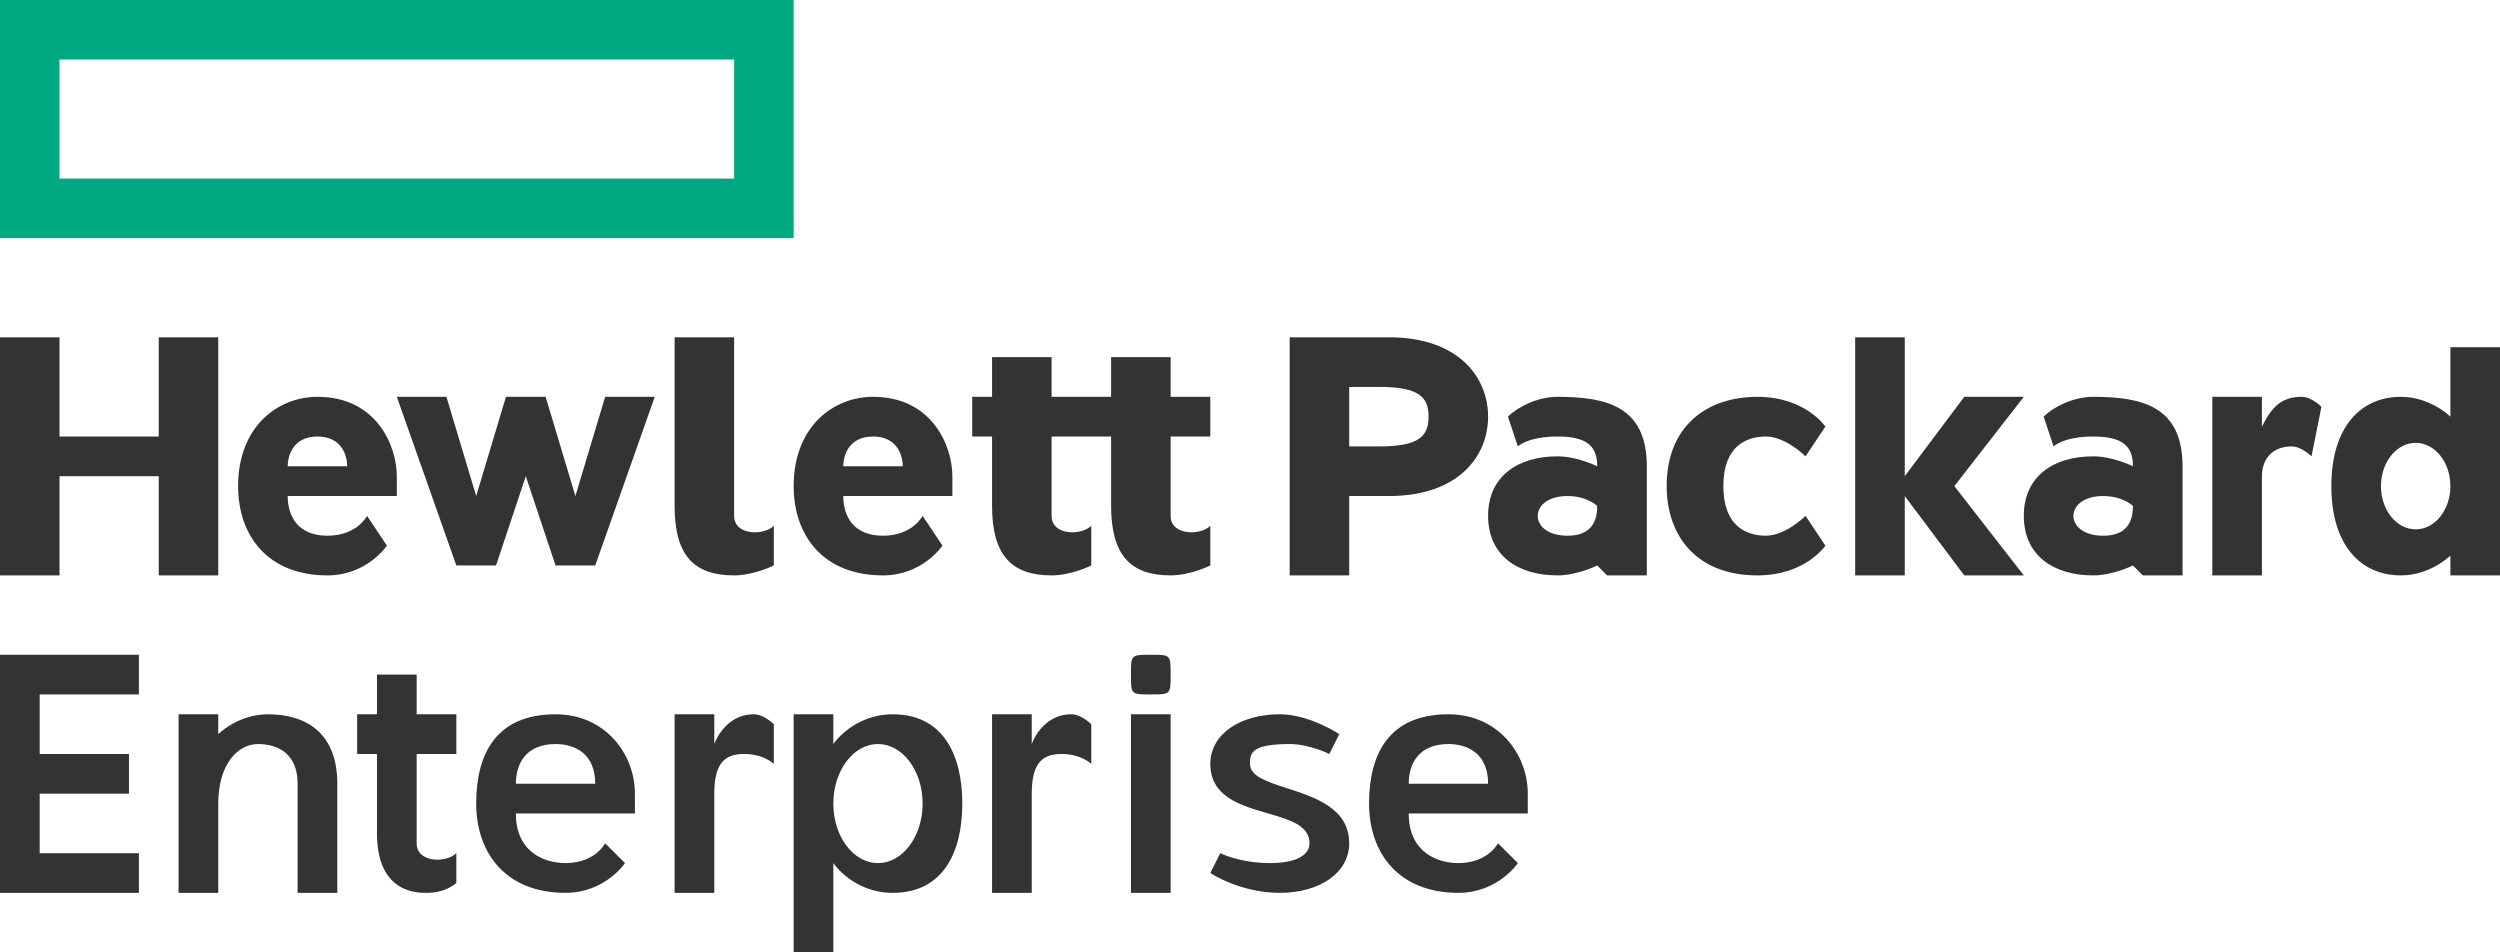
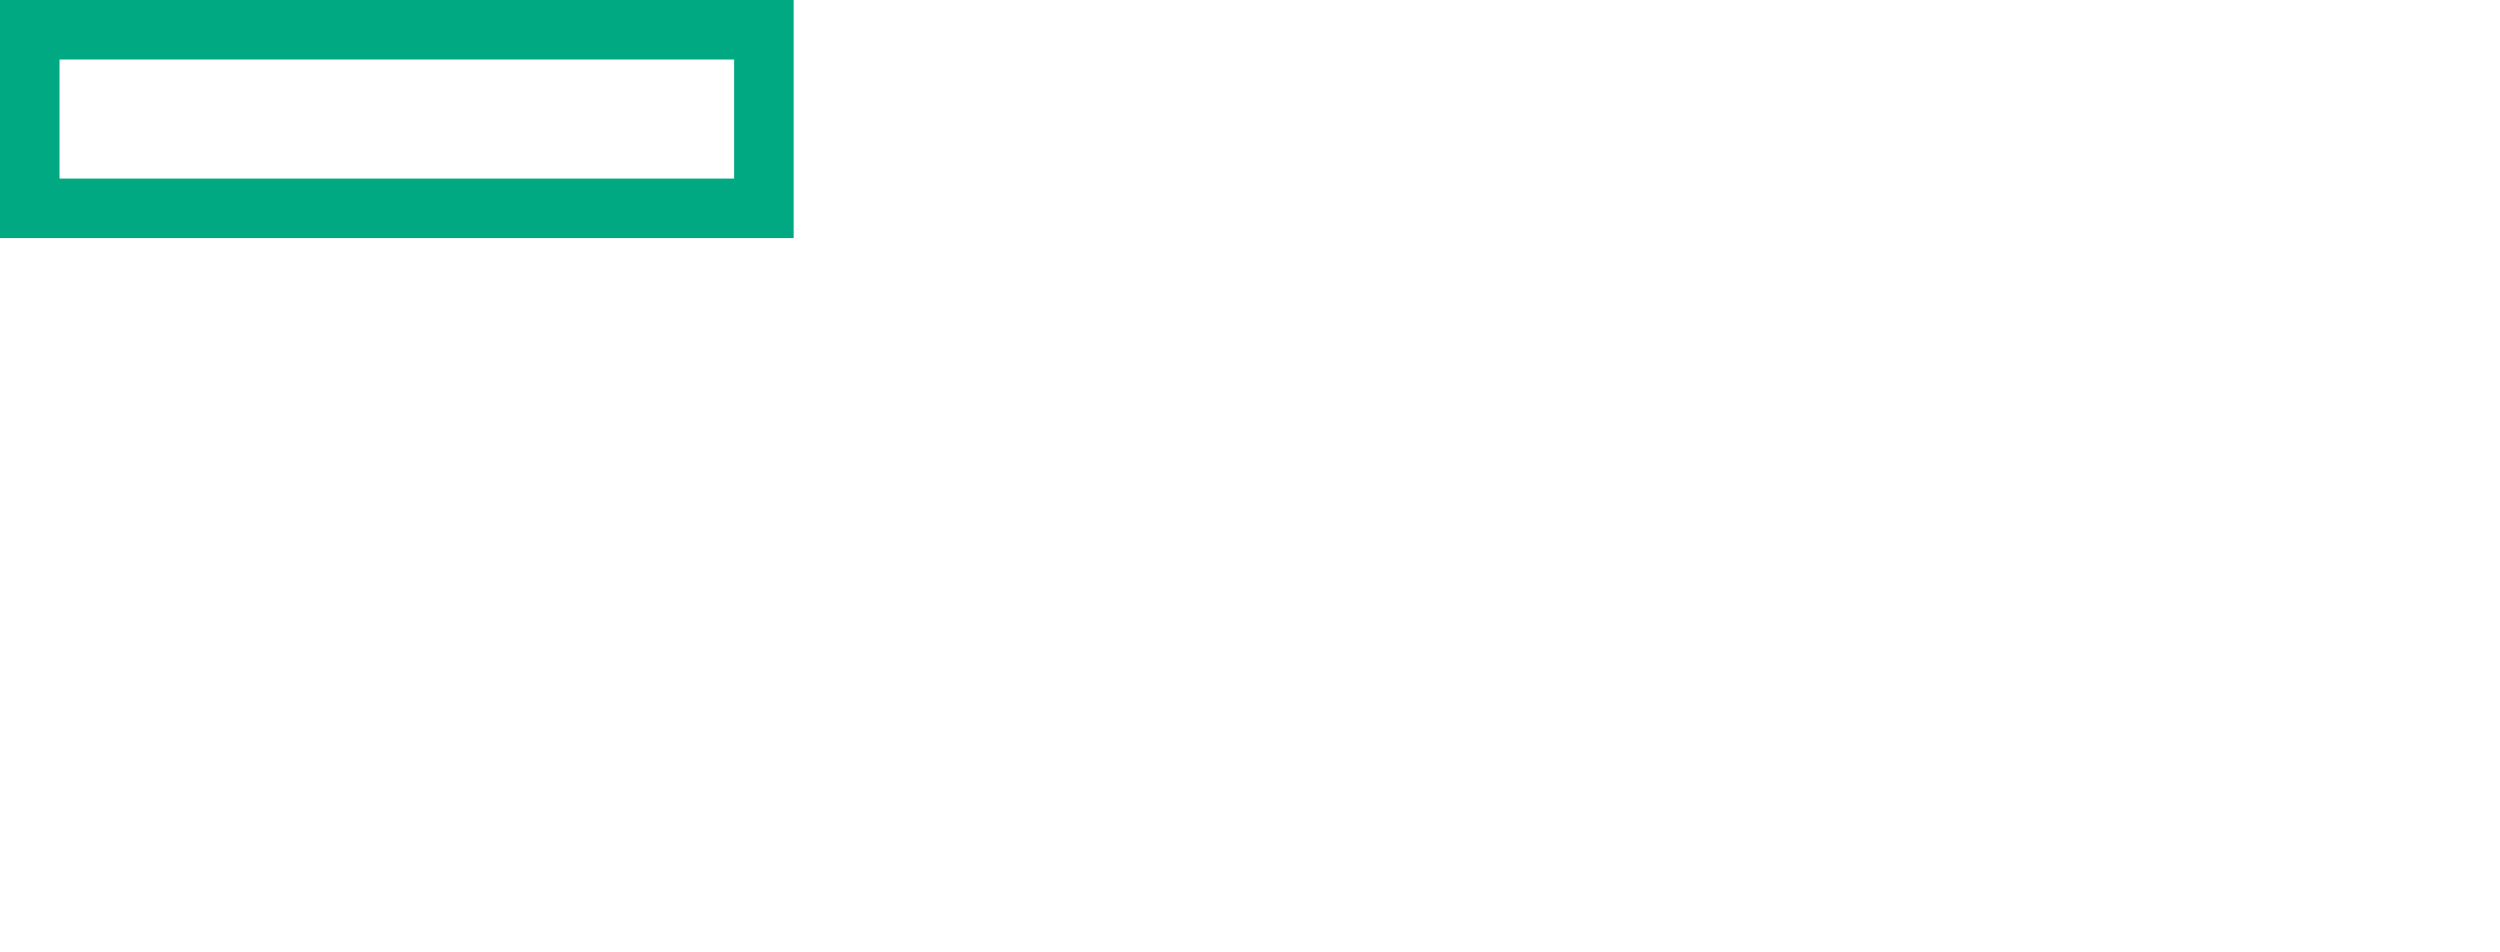
<svg xmlns="http://www.w3.org/2000/svg" width="126" height="48" viewBox="0 0 126 48" fill="none">
-   <path fill-rule="evenodd" clip-rule="evenodd" d="M0 29V17H3V22H8V17H11V29H8V24H3V29H0ZM16.5 29C13.5 29 12 27 12 24.5C12 21.5 14 20 16 20C19 20 20 22.5 20 24V25H14.5C14.5 26 15 27 16.5 27C18 27 18.5 26 18.5 26L19.5 27.5C19.5 27.5 18.5 29 16.5 29ZM16 22C17.25 22 17.5 23 17.5 23.5H14.5C14.5 23 14.75 22 16 22ZM23 28.5L20 20H22.5L24 25L25.5 20H27.5L29 25L30.5 20H33L30 28.5H28L26.5 24L25 28.5H23ZM34 17V25.5C34 28 34.979 29 37 29C38 29 39 28.5 39 28.5V26.5C38.5 27 37 27 37 26V17H34ZM45.5 23.5C45.5 23 45.25 22 44 22C42.75 22 42.5 23 42.5 23.5H45.5ZM40 24.5C40 27 41.5 29 44.5 29C46.5 29 47.5 27.5 47.5 27.5L46.5 26C46.5 26 46 27 44.5 27C43 27 42.5 26 42.5 25H48V24C48 22.5 47 20 44 20C42 20 40 21.5 40 24.5ZM61 20V22H59V26C59 27 60.5 27 61 26.5V28.5C61 28.5 60 29 59 29C57 29 56 28 56 25.5V22H53V26C53 27 54.5 27 55 26.5V28.5C55 28.5 54 29 53 29C51 29 50 28 50 25.5V22H49V20H50V18H53V20H56V18H59V20H61ZM68 25H70C73.5 25 75 23 75 21C75 19 73.5 17 70 17H65V29H68V25ZM72 21C72 20 71.5 19.5 69.5 19.5H68V22.5H69.5C71.5 22.5 72 22 72 21ZM80.5 23.5C80.5 23.5 79.5 23 78.5 23C76.5 23 75 24 75 26C75 28 76.5 29 78.5 29C79.5 29 80.5 28.5 80.5 28.5L81 29H83V23.5C83 20.5 81 20 78.5 20C77.5 20 76.5 20.5 76 21L76.5 22.5C76.5 22.5 77 22 78.5 22C80 22 80.5 22.5 80.5 23.5ZM80.5 25.5C80.5 25.5 80 25 79 25C78 25 77.5 25.5 77.5 26C77.5 26.5 78 27 79 27C80 27 80.5 26.5 80.5 25.5ZM89 22C90 22 91 23 91 23L92 21.5C92 21.5 91 20 88.571 20C86 20 84 21.5 84 24.5C84 27 85.5 29 88.571 29C91 29 92 27.5 92 27.5L91 26C91 26 90 27 89 27C88 27 86.857 26.5 86.857 24.5C86.857 22.5 88 22 89 22ZM96 29H93.5V17H96V24L99 20H102L98.5 24.5L102 29H99L96 25V29ZM106 25C107 25 107.5 25.5 107.5 25.5C107.5 26.5 107 27 106 27C105 27 104.5 26.5 104.5 26C104.5 25.5 105 25 106 25ZM105.5 29C103.5 29 102 28 102 26C102 24 103.5 23 105.5 23C106.5 23 107.5 23.5 107.5 23.5C107.5 22.5 107 22 105.5 22C104 22 103.5 22.5 103.5 22.5L103 21C103.5 20.5 104.5 20 105.5 20C108 20 110 20.5 110 23.5V29H108L107.5 28.5C107.5 28.5 106.5 29 105.5 29ZM116 20C115 20 114.5 20.5 114 21.5V20H111.5V29H114V24C114 23.169 114.5 22.5 115.5 22.5C116 22.5 116.5 23 116.5 23L117 20.5C117 20.5 116.5 20 116 20ZM121 29C119 29 117.5 27.5 117.5 24.5C117.5 21.5 119 20 121 20C122.5 20 123.5 21 123.5 21V17.5H126V29H123.5V28C123.5 28 122.5 29 121 29ZM121.75 26.68C122.716 26.68 123.5 25.704 123.5 24.5C123.5 23.296 122.716 22.32 121.75 22.32C120.784 22.32 120 23.296 120 24.5C120 25.704 120.784 26.68 121.75 26.68ZM7 33V35H2V38H6.5V40H2V43H7V45H0V33H7ZM17 45V39.5C17 37 15.5 36 13.5 36C12 36 11 37 11 37V36H9V45H11V40.5C11 38.5 12 37.5 13 37.5C14.03 37.5 15 38 15 39.5V45H17ZM21 36H23V38H21V42.5C21 43.5 22.5 43.5 23 43V44.5C23 44.5 22.5 45 21.5 45C21 45 19 45 19 42V38H18V36H19V34H21V36ZM28 36C25 36 24 38 24 40.5C24 43 25.5 45 28.5 45C30.5 45 31.5 43.5 31.5 43.5L30.5 42.5C30.5 42.5 30 43.5 28.5 43.5C27.5 43.5 26 43 26 41H32V40C32 38 30.5 36 28 36ZM30 39.5C30 38 29 37.5 28 37.5C26.5 37.5 26 38.5 26 39.5H30ZM39 36.5C39 36.5 38.5 36 38 36C36.5 36 36 37.5 36 37.5V36H34V45H36V40C36 38.5 36.5 38 37.5 38C38.5 38 39 38.5 39 38.5V36.5ZM48.5 40.5C48.5 43 47.5 45 45 45C43 45 42 43.5 42 43.5V48H40V36H42V37.5C42 37.5 43 36 45 36C47.5 36 48.5 38 48.5 40.5ZM44.25 43.5C45.493 43.5 46.5 42.157 46.5 40.5C46.5 38.843 45.493 37.5 44.25 37.5C43.007 37.5 42 38.843 42 40.5C42 42.157 43.007 43.5 44.25 43.5ZM54 36C54.5 36 55 36.5 55 36.5V38.5C55 38.5 54.5 38 53.5 38C52.5 38 52 38.5 52 40V45H50V36H52V37.5C52 37.5 52.5 36 54 36ZM58 33C58.5 33 58.75 33 58.875 33.125C59 33.25 59 33.5 59 34C59 34.5 59 34.75 58.875 34.875C58.75 35 58.501 35 58.001 35H58H57.999C57.499 35 57.25 35 57.125 34.875C57 34.75 57 34.5 57 34C57 33.5 57 33.25 57.125 33.125C57.25 33 57.5 33 58 33ZM64.5 36C66 36 67.5 37 67.5 37L67 38C67 38 66 37.5 65 37.5C63 37.5 63 38 63 38.5C63 39.121 63.858 39.4 64.863 39.725C66.284 40.186 68 40.743 68 42.5C68 44 66.5 45 64.5 45C62.5 45 61 44 61 44L61.5 43C61.5 43 62.5 43.5 64 43.5C65.5 43.5 66 43 66 42.5C66 41.601 64.99 41.308 63.877 40.986C62.515 40.591 61 40.151 61 38.5C61 37 62.5 36 64.5 36ZM75 39.5C75 38 74 37.5 73 37.5C71.5 37.5 71 38.5 71 39.5H75ZM73 36C70 36 69 38 69 40.5C69 43 70.5 45 73.5 45C75.5 45 76.5 43.5 76.5 43.5L75.5 42.5C75.5 42.5 75 43.5 73.5 43.5C72.5 43.5 71 43 71 41H77V40C77 38 75.5 36 73 36ZM59 36H57V45H59V36Z" fill="#333333" />
  <path fill-rule="evenodd" clip-rule="evenodd" d="M0 12H40V0H0V12ZM3 3H37V9H3V3Z" fill="#01A982" />
</svg>